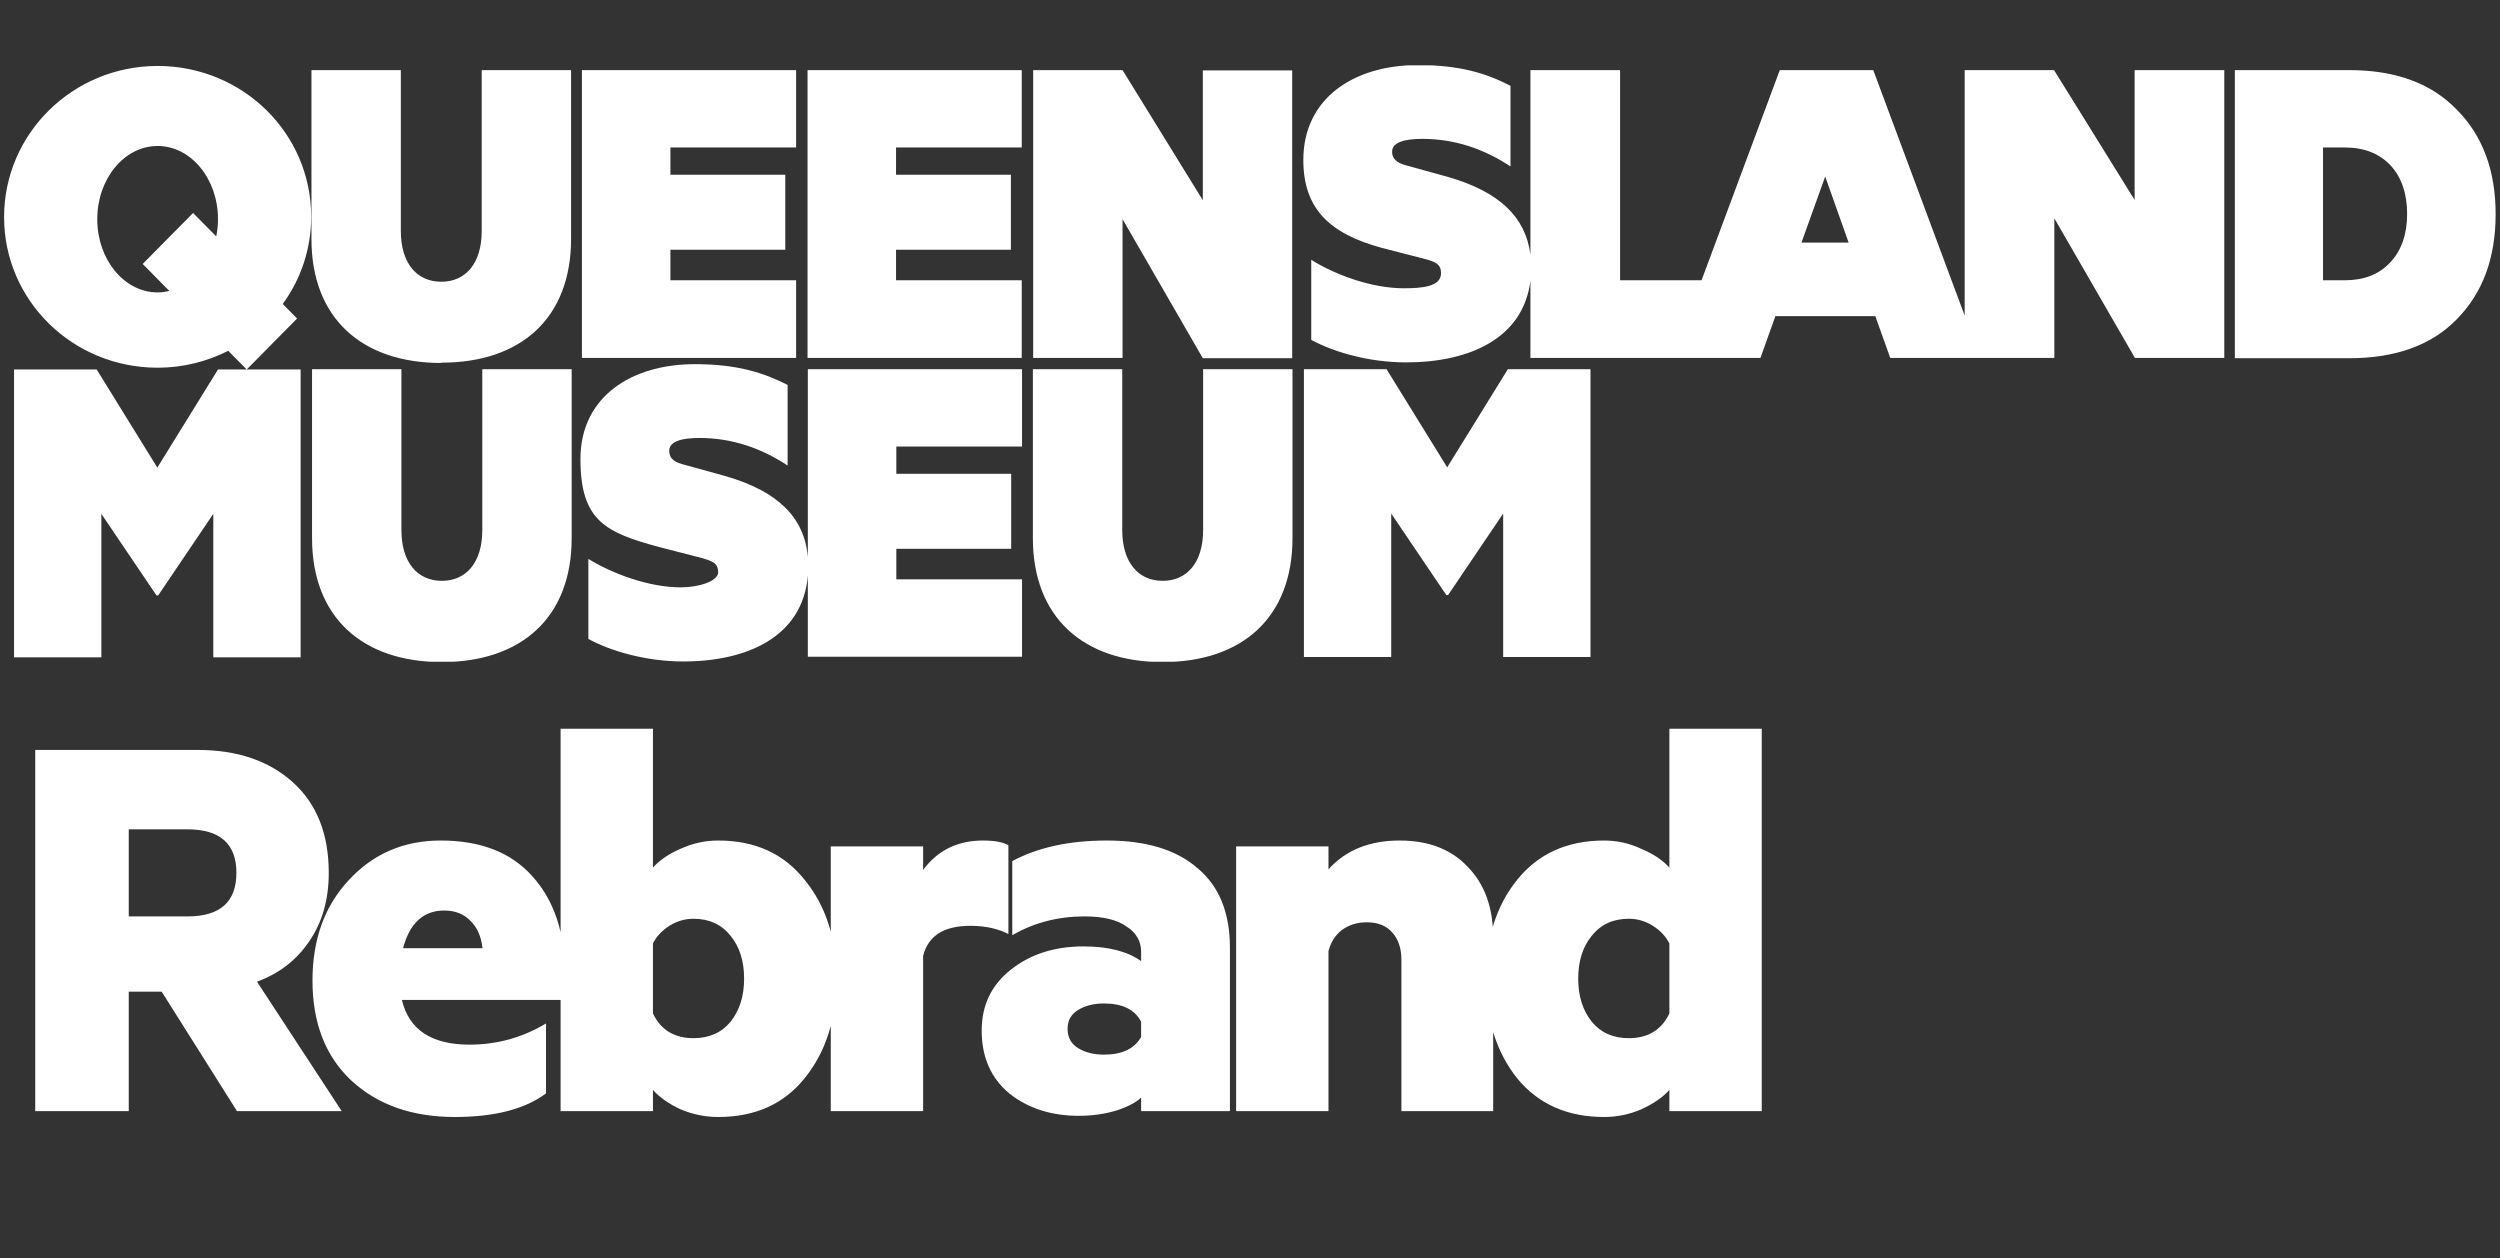
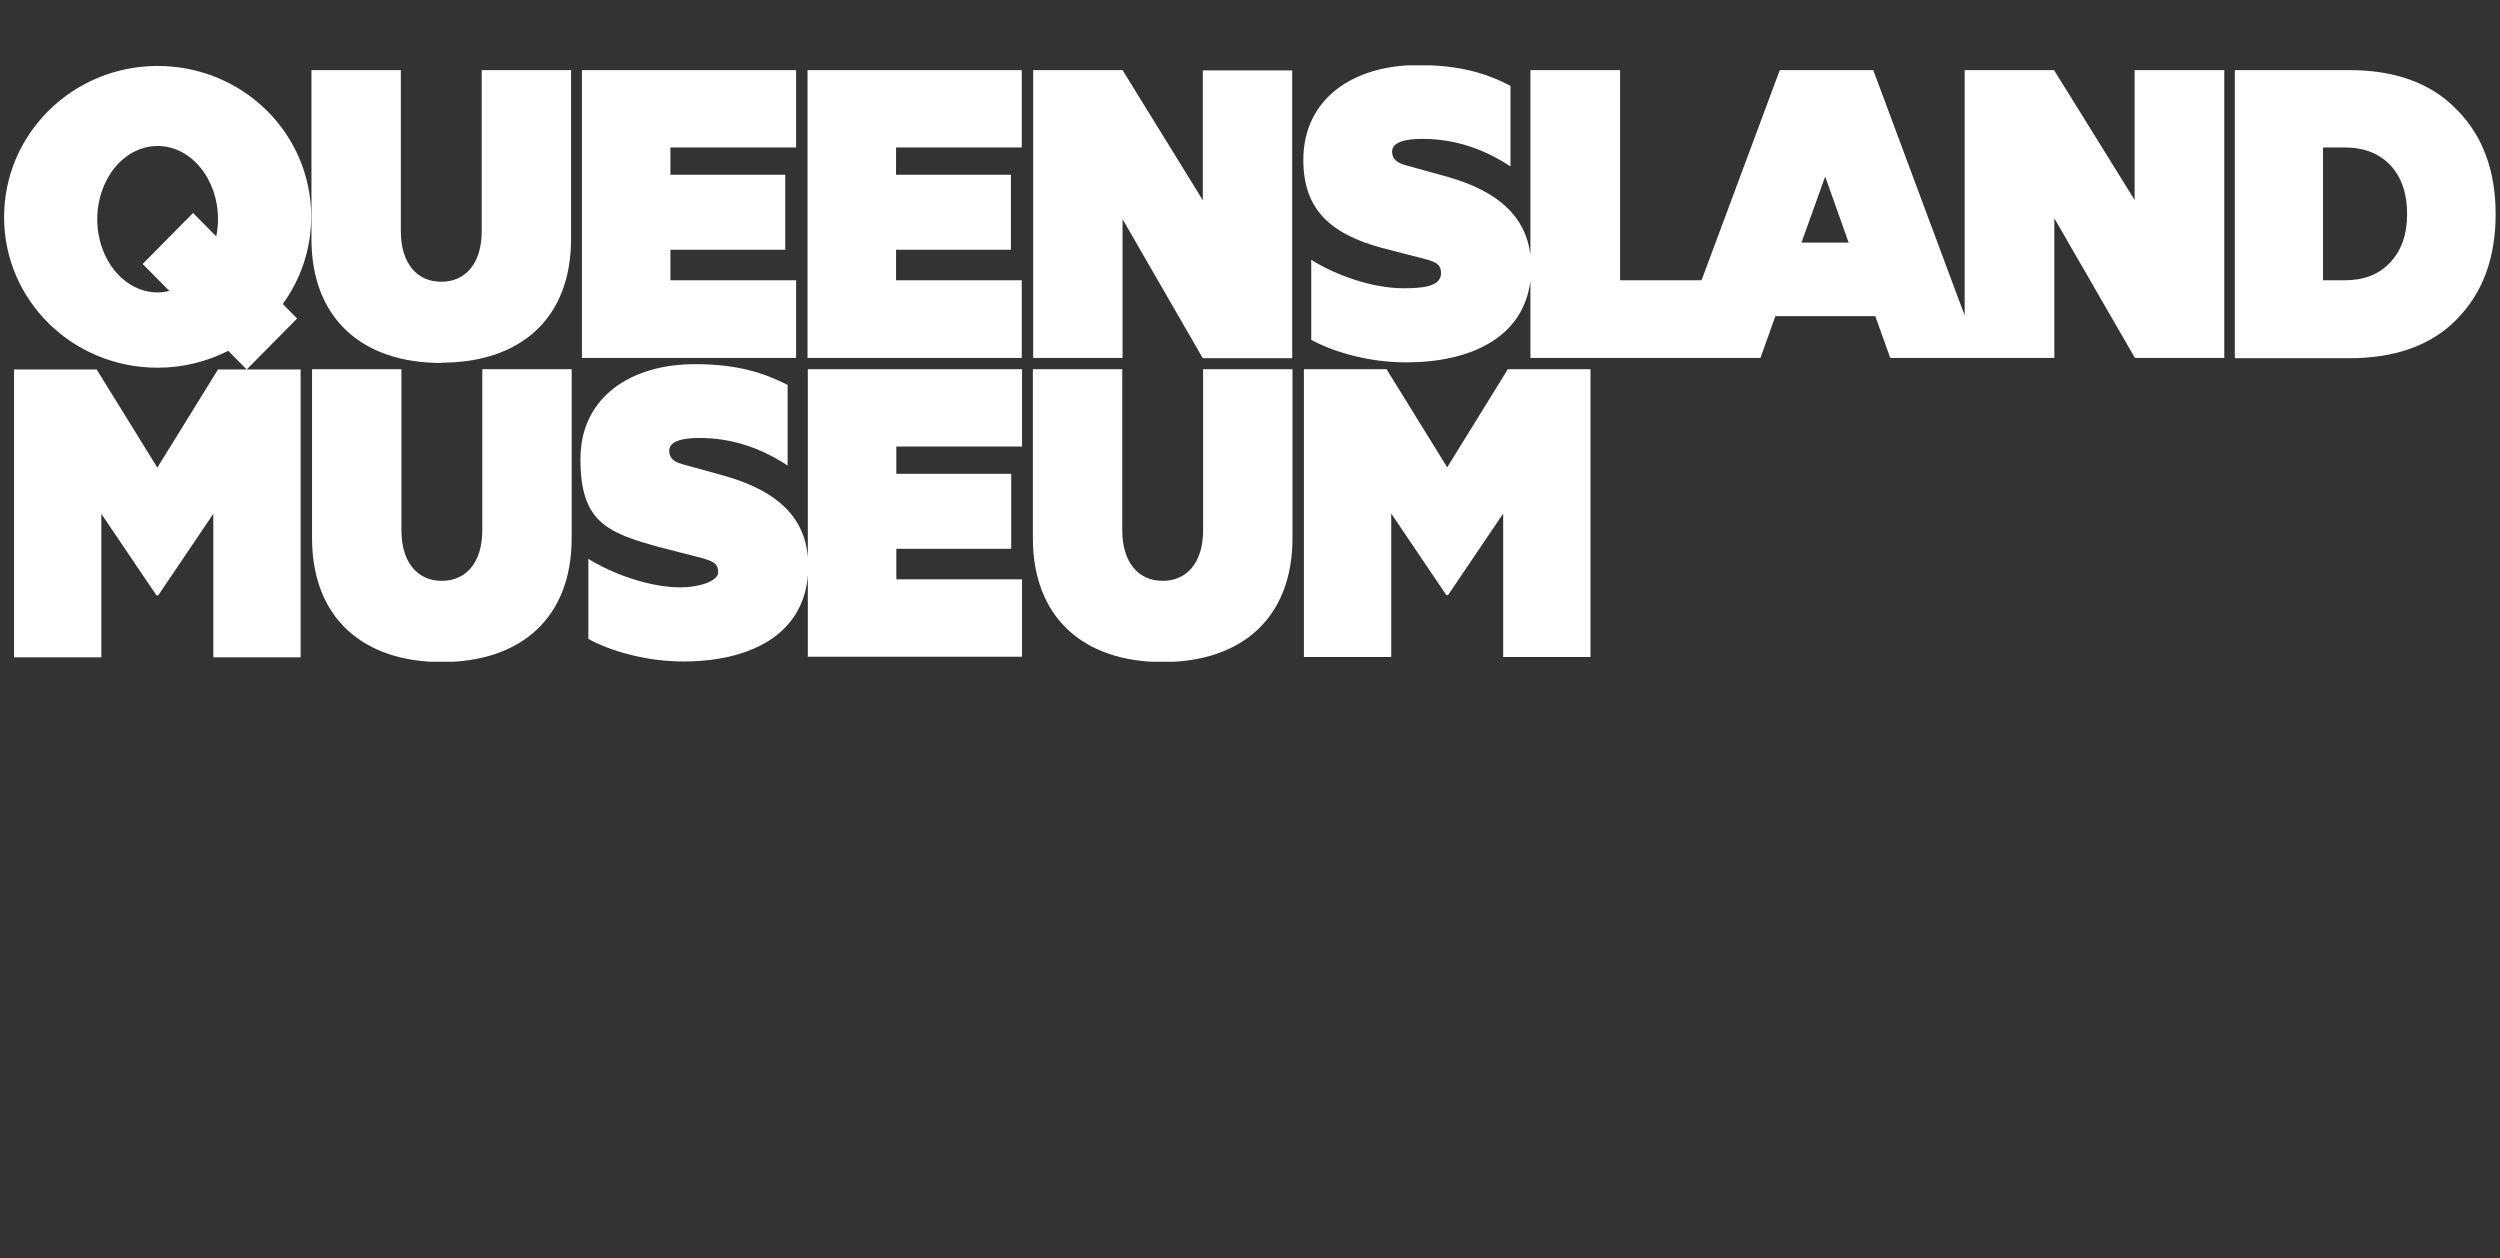
<svg xmlns="http://www.w3.org/2000/svg" width="306" height="154" viewBox="0 0 306 154" fill="none">
  <rect x="0" y="0" width="306" height="154" fill="#333333" stroke="none" />
  <g clip-path="url(#clip0_904_6994)">
-     <path d="M54.011 44.391C63.767 44.391 69.9 38.949 69.9 29.225V8.581H58.961V28.282C58.961 32.237 56.988 34.486 54.011 34.486C51.035 34.486 49.062 32.237 49.062 28.282V8.581H38.123V29.262C38.123 38.949 44.292 44.428 54.011 44.428V44.391ZM97.444 34.305H82.058V30.568H96.117V21.388H82.058V18.05H97.444V8.581H71.227V43.811H97.444V34.269V34.305ZM125.061 34.305H109.675V30.568H123.734V21.388H109.675V18.05H125.061V8.581H98.843V43.811H125.061V34.269V34.305ZM137.363 26.758L147.226 43.847H158.165V8.617H147.226V24.509L137.399 8.581H126.46V43.811H137.399V26.722L137.363 26.758ZM261.314 8.581H272.253V43.811H261.314L251.451 26.722V43.811H242.448H240.512H231.366L229.537 38.695H217.307L215.478 43.811H213.254H204.718H187.323V34.377C186.427 41.489 179.756 44.355 172.116 44.355C167.454 44.355 163.15 43.049 160.496 41.598V31.801C163.437 33.652 167.92 35.284 171.793 35.284C174.053 35.284 176.384 35.103 176.384 33.434C176.384 32.346 175.703 32.055 174.519 31.729L169.175 30.35C162.576 28.572 159.528 25.416 159.528 19.574C159.528 12.064 165.661 7.964 173.551 7.964C178.716 7.964 181.943 8.98 184.884 10.504V20.372C181.585 18.195 178.034 16.998 174.089 16.998C171.973 16.998 170.395 17.397 170.395 18.558C170.395 19.574 171.148 20.01 172.331 20.3L177.317 21.679C183.522 23.493 186.714 26.54 187.323 31.148V8.581H198.298V34.305H208.269L217.845 8.581H229.286L240.476 38.622V8.581H251.415L261.278 24.472V8.581H261.314ZM226.273 29.697L223.404 21.606L220.499 29.697H226.273ZM177.137 57.199L169.713 45.19H159.599V80.42H170.287V62.859L177.03 72.837H177.245L183.988 62.859V80.42H194.676V45.19H184.562L177.137 57.199ZM59.032 64.891C59.032 68.846 57.06 71.095 54.083 71.095C51.106 71.095 49.134 68.846 49.134 64.891V45.19H38.195V65.87C38.195 75.558 44.364 81.036 54.083 81.036C63.803 81.036 69.971 75.594 69.971 65.87V45.19H59.032V64.891ZM125.097 80.456V70.914H109.71V67.177H123.77V57.997H109.71V54.659H125.097V45.19H98.879V68.156C98.449 63.331 95.221 60.138 88.837 58.287L83.851 56.909C82.668 56.618 81.915 56.219 81.915 55.167C81.915 54.006 83.493 53.607 85.609 53.607C89.518 53.607 93.105 54.804 96.404 56.981V47.112C93.463 45.625 90.235 44.573 85.071 44.573C77.18 44.573 71.047 48.636 71.047 56.183C71.047 63.73 74.096 65.181 80.695 66.959L86.039 68.338C87.223 68.7 87.904 68.954 87.904 70.043C87.904 71.131 85.573 71.893 83.313 71.893C79.44 71.893 74.957 70.224 72.016 68.41V78.206C74.67 79.658 79.01 80.964 83.636 80.964C91.491 80.964 98.269 77.916 98.879 70.442V80.383H125.097V80.456ZM158.2 65.87V45.19H147.262V64.891C147.262 68.846 145.289 71.095 142.312 71.095C139.335 71.095 137.363 68.846 137.363 64.891V45.19H126.424V65.87C126.424 75.558 132.593 81.036 142.312 81.036C152.032 81.036 158.2 75.594 158.2 65.87ZM305.464 26.214C305.464 31.584 303.886 35.865 300.694 39.094C297.574 42.287 293.162 43.847 287.531 43.847H273.544V8.581H287.531C293.198 8.581 297.574 10.177 300.694 13.406C303.85 16.563 305.464 20.844 305.464 26.178V26.214ZM294.633 26.214C294.633 23.71 293.951 21.715 292.624 20.264C291.261 18.812 289.396 18.05 286.993 18.05H284.339V34.305H286.993C289.361 34.305 291.226 33.579 292.588 32.092C293.951 30.64 294.633 28.645 294.633 26.178V26.214ZM38.087 26.54C38.087 30.532 36.796 34.196 34.608 37.207L36.365 38.985L30.197 45.226H36.796V80.456H26.108V62.895L19.365 72.873H19.15L12.407 62.895V80.456H1.719V45.226H11.834L19.258 57.235L26.682 45.226H30.197L27.937 42.94C25.355 44.246 22.414 45.008 19.294 45.008C8.893 45.008 0.5 36.772 0.5 26.577C0.5 16.345 8.928 8.073 19.294 8.073C29.695 8.073 38.087 16.309 38.087 26.504V26.54ZM26.682 26.831C26.682 21.896 23.382 17.869 19.294 17.869C15.205 17.869 11.905 21.896 11.905 26.831C11.905 31.765 15.205 35.792 19.294 35.792C19.796 35.792 20.262 35.72 20.728 35.611L17.464 32.309L23.633 26.069L26.467 28.935C26.61 28.246 26.682 27.52 26.682 26.794V26.831Z" fill="white" />
+     <path d="M54.011 44.391C63.767 44.391 69.9 38.949 69.9 29.225V8.581H58.961V28.282C58.961 32.237 56.988 34.486 54.011 34.486C51.035 34.486 49.062 32.237 49.062 28.282V8.581H38.123V29.262C38.123 38.949 44.292 44.428 54.011 44.428V44.391ZM97.444 34.305H82.058V30.568H96.117V21.388H82.058V18.05H97.444V8.581H71.227V43.811H97.444V34.269V34.305ZM125.061 34.305H109.675V30.568H123.734V21.388H109.675V18.05H125.061V8.581H98.843V43.811H125.061V34.269V34.305ZM137.363 26.758L147.226 43.847H158.165V8.617H147.226V24.509L137.399 8.581H126.46V43.811H137.399V26.722L137.363 26.758ZM261.314 8.581H272.253V43.811H261.314L251.451 26.722V43.811H242.448H240.512H231.366L229.537 38.695H217.307L215.478 43.811H213.254H204.718H187.323V34.377C186.427 41.489 179.756 44.355 172.116 44.355C167.454 44.355 163.15 43.049 160.496 41.598V31.801C163.437 33.652 167.92 35.284 171.793 35.284C174.053 35.284 176.384 35.103 176.384 33.434C176.384 32.346 175.703 32.055 174.519 31.729L169.175 30.35C162.576 28.572 159.528 25.416 159.528 19.574C159.528 12.064 165.661 7.964 173.551 7.964C178.716 7.964 181.943 8.98 184.884 10.504V20.372C181.585 18.195 178.034 16.998 174.089 16.998C171.973 16.998 170.395 17.397 170.395 18.558C170.395 19.574 171.148 20.01 172.331 20.3L177.317 21.679C183.522 23.493 186.714 26.54 187.323 31.148V8.581H198.298V34.305H208.269L217.845 8.581H229.286L240.476 38.622V8.581H251.415L261.278 24.472V8.581H261.314ZM226.273 29.697L223.404 21.606L220.499 29.697H226.273ZM177.137 57.199L169.713 45.19H159.599V80.42H170.287V62.859L177.03 72.837H177.245L183.988 62.859V80.42H194.676V45.19H184.562L177.137 57.199ZM59.032 64.891C59.032 68.846 57.06 71.095 54.083 71.095C51.106 71.095 49.134 68.846 49.134 64.891V45.19H38.195V65.87C38.195 75.558 44.364 81.036 54.083 81.036C63.803 81.036 69.971 75.594 69.971 65.87V45.19H59.032ZM125.097 80.456V70.914H109.71V67.177H123.77V57.997H109.71V54.659H125.097V45.19H98.879V68.156C98.449 63.331 95.221 60.138 88.837 58.287L83.851 56.909C82.668 56.618 81.915 56.219 81.915 55.167C81.915 54.006 83.493 53.607 85.609 53.607C89.518 53.607 93.105 54.804 96.404 56.981V47.112C93.463 45.625 90.235 44.573 85.071 44.573C77.18 44.573 71.047 48.636 71.047 56.183C71.047 63.73 74.096 65.181 80.695 66.959L86.039 68.338C87.223 68.7 87.904 68.954 87.904 70.043C87.904 71.131 85.573 71.893 83.313 71.893C79.44 71.893 74.957 70.224 72.016 68.41V78.206C74.67 79.658 79.01 80.964 83.636 80.964C91.491 80.964 98.269 77.916 98.879 70.442V80.383H125.097V80.456ZM158.2 65.87V45.19H147.262V64.891C147.262 68.846 145.289 71.095 142.312 71.095C139.335 71.095 137.363 68.846 137.363 64.891V45.19H126.424V65.87C126.424 75.558 132.593 81.036 142.312 81.036C152.032 81.036 158.2 75.594 158.2 65.87ZM305.464 26.214C305.464 31.584 303.886 35.865 300.694 39.094C297.574 42.287 293.162 43.847 287.531 43.847H273.544V8.581H287.531C293.198 8.581 297.574 10.177 300.694 13.406C303.85 16.563 305.464 20.844 305.464 26.178V26.214ZM294.633 26.214C294.633 23.71 293.951 21.715 292.624 20.264C291.261 18.812 289.396 18.05 286.993 18.05H284.339V34.305H286.993C289.361 34.305 291.226 33.579 292.588 32.092C293.951 30.64 294.633 28.645 294.633 26.178V26.214ZM38.087 26.54C38.087 30.532 36.796 34.196 34.608 37.207L36.365 38.985L30.197 45.226H36.796V80.456H26.108V62.895L19.365 72.873H19.15L12.407 62.895V80.456H1.719V45.226H11.834L19.258 57.235L26.682 45.226H30.197L27.937 42.94C25.355 44.246 22.414 45.008 19.294 45.008C8.893 45.008 0.5 36.772 0.5 26.577C0.5 16.345 8.928 8.073 19.294 8.073C29.695 8.073 38.087 16.309 38.087 26.504V26.54ZM26.682 26.831C26.682 21.896 23.382 17.869 19.294 17.869C15.205 17.869 11.905 21.896 11.905 26.831C11.905 31.765 15.205 35.792 19.294 35.792C19.796 35.792 20.262 35.72 20.728 35.611L17.464 32.309L23.633 26.069L26.467 28.935C26.61 28.246 26.682 27.52 26.682 26.794V26.831Z" fill="white" />
  </g>
-   <path d="M19.792 121.384H15.76V136H4.312V91.792H24.184C29.032 91.792 32.92 93.112 35.848 95.752C38.776 98.392 40.24 102.088 40.24 106.84C40.24 110.104 39.448 112.888 37.864 115.192C36.328 117.496 34.192 119.152 31.456 120.16L41.824 136H29.008L19.792 121.384ZM15.76 101.512V112.168H22.96C26.944 112.168 28.936 110.392 28.936 106.84C28.936 103.288 26.944 101.512 22.96 101.512H15.76ZM69.136 122.392H49.192C50.056 126.04 52.816 127.864 57.472 127.864C60.832 127.864 63.952 127 66.832 125.272V133.84C64.24 135.76 60.52 136.72 55.672 136.72C50.44 136.72 46.216 135.232 43 132.256C39.832 129.28 38.248 125.2 38.248 120.016C38.248 114.976 39.736 110.872 42.712 107.704C45.688 104.488 49.432 102.88 53.944 102.88C58.84 102.88 62.584 104.344 65.176 107.272C67.816 110.2 69.136 114.136 69.136 119.08V122.392ZM54.376 111.448C51.832 111.448 50.152 112.984 49.336 116.056H59.056C58.912 114.664 58.432 113.56 57.616 112.744C56.8 111.88 55.72 111.448 54.376 111.448ZM79.92 133.408V136H68.616V89.2H79.92V106.192C80.736 105.28 81.864 104.512 83.304 103.888C84.792 103.216 86.328 102.88 87.912 102.88C92.424 102.88 95.952 104.488 98.496 107.704C101.088 110.872 102.384 114.904 102.384 119.8C102.384 124.696 101.088 128.752 98.496 131.968C95.952 135.136 92.424 136.72 87.912 136.72C86.328 136.72 84.792 136.408 83.304 135.784C81.864 135.112 80.736 134.32 79.92 133.408ZM79.92 115.48V124.048C80.88 126.064 82.536 127.072 84.888 127.072C86.808 127.072 88.32 126.4 89.424 125.056C90.528 123.664 91.08 121.912 91.08 119.8C91.08 117.64 90.528 115.888 89.424 114.544C88.32 113.152 86.808 112.456 84.888 112.456C83.832 112.456 82.848 112.744 81.936 113.32C81.024 113.896 80.352 114.616 79.92 115.48ZM123.429 103.456V114.328C122.133 113.656 120.573 113.32 118.749 113.32C115.533 113.32 113.613 114.544 112.989 116.992V136H101.685V103.6H112.989V106.48C114.765 104.08 117.213 102.88 120.333 102.88C121.725 102.88 122.757 103.072 123.429 103.456ZM139.671 117.64V116.488C139.671 115.192 139.071 114.16 137.871 113.392C136.719 112.576 135.015 112.168 132.759 112.168C129.495 112.168 126.543 112.936 123.903 114.472V105.4C127.023 103.72 130.887 102.88 135.495 102.88C140.295 102.88 143.991 104.008 146.583 106.264C149.223 108.472 150.543 111.712 150.543 115.984V136H139.671V134.344C139.095 134.92 138.087 135.448 136.647 135.928C135.207 136.36 133.671 136.576 132.039 136.576C128.679 136.576 125.847 135.664 123.543 133.84C121.287 131.968 120.159 129.4 120.159 126.136C120.159 123.064 121.335 120.592 123.687 118.72C126.087 116.8 129.063 115.84 132.615 115.84C135.639 115.84 137.991 116.44 139.671 117.64ZM139.671 126.928V125.056C138.903 123.568 137.391 122.824 135.135 122.824C133.887 122.824 132.831 123.088 131.967 123.616C131.103 124.144 130.671 124.912 130.671 125.92C130.671 126.976 131.103 127.768 131.967 128.296C132.831 128.824 133.887 129.088 135.135 129.088C137.343 129.088 138.855 128.368 139.671 126.928ZM151.301 136V103.6H162.605V106.408C164.717 104.056 167.621 102.88 171.317 102.88C174.869 102.88 177.653 103.96 179.669 106.12C181.733 108.232 182.765 111.112 182.765 114.76V136H171.533V117.496C171.533 116.104 171.173 115 170.453 114.184C169.733 113.32 168.677 112.888 167.285 112.888C166.133 112.888 165.125 113.2 164.261 113.824C163.445 114.448 162.893 115.312 162.605 116.416V136H151.301ZM204.332 136V133.408C203.516 134.32 202.364 135.112 200.876 135.784C199.436 136.408 197.924 136.72 196.34 136.72C191.828 136.72 188.276 135.136 185.684 131.968C183.14 128.752 181.868 124.696 181.868 119.8C181.868 114.904 183.14 110.872 185.684 107.704C188.276 104.488 191.828 102.88 196.34 102.88C197.924 102.88 199.436 103.216 200.876 103.888C202.364 104.512 203.516 105.28 204.332 106.192V89.2H215.636V136H204.332ZM204.332 124.048V115.48C203.9 114.616 203.228 113.896 202.316 113.32C201.404 112.744 200.42 112.456 199.364 112.456C197.444 112.456 195.932 113.152 194.828 114.544C193.724 115.888 193.172 117.64 193.172 119.8C193.172 121.912 193.724 123.664 194.828 125.056C195.932 126.4 197.444 127.072 199.364 127.072C201.716 127.072 203.372 126.064 204.332 124.048Z" fill="white" />
  <defs>
    <clipPath id="clip0_904_6994">
      <rect width="305" height="73" fill="white" transform="translate(0.5 8)" />
    </clipPath>
  </defs>
</svg>